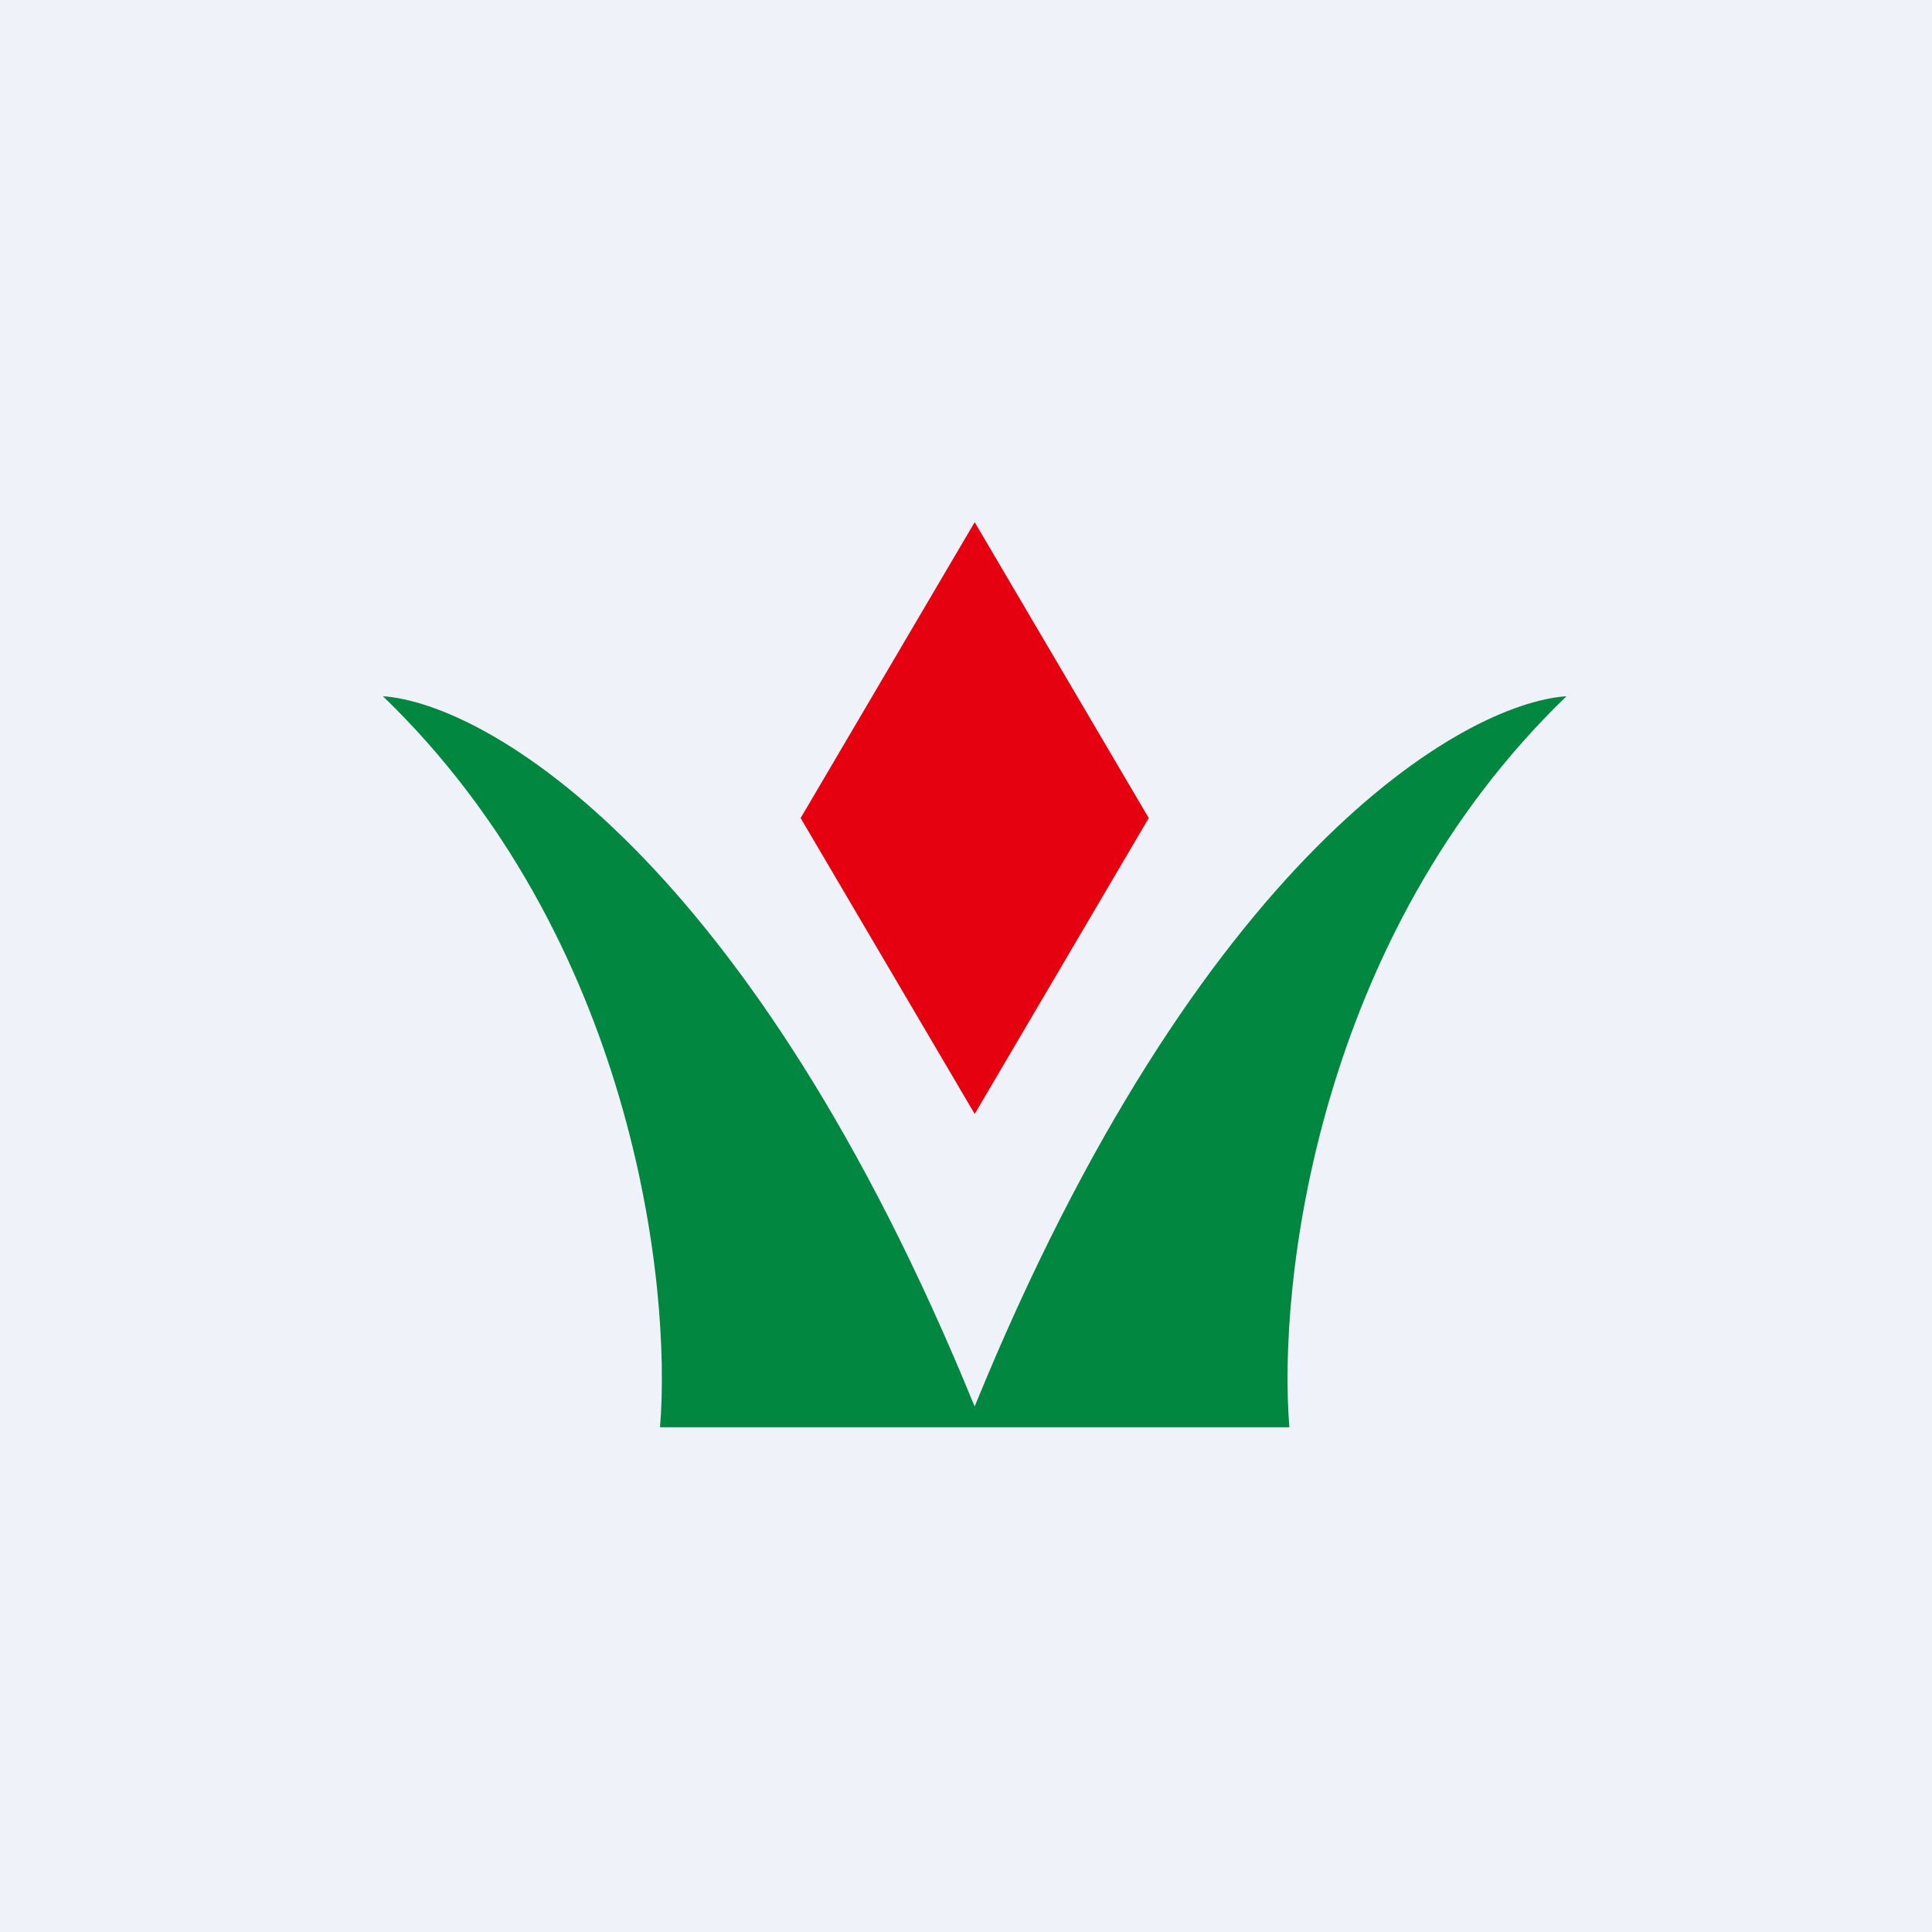
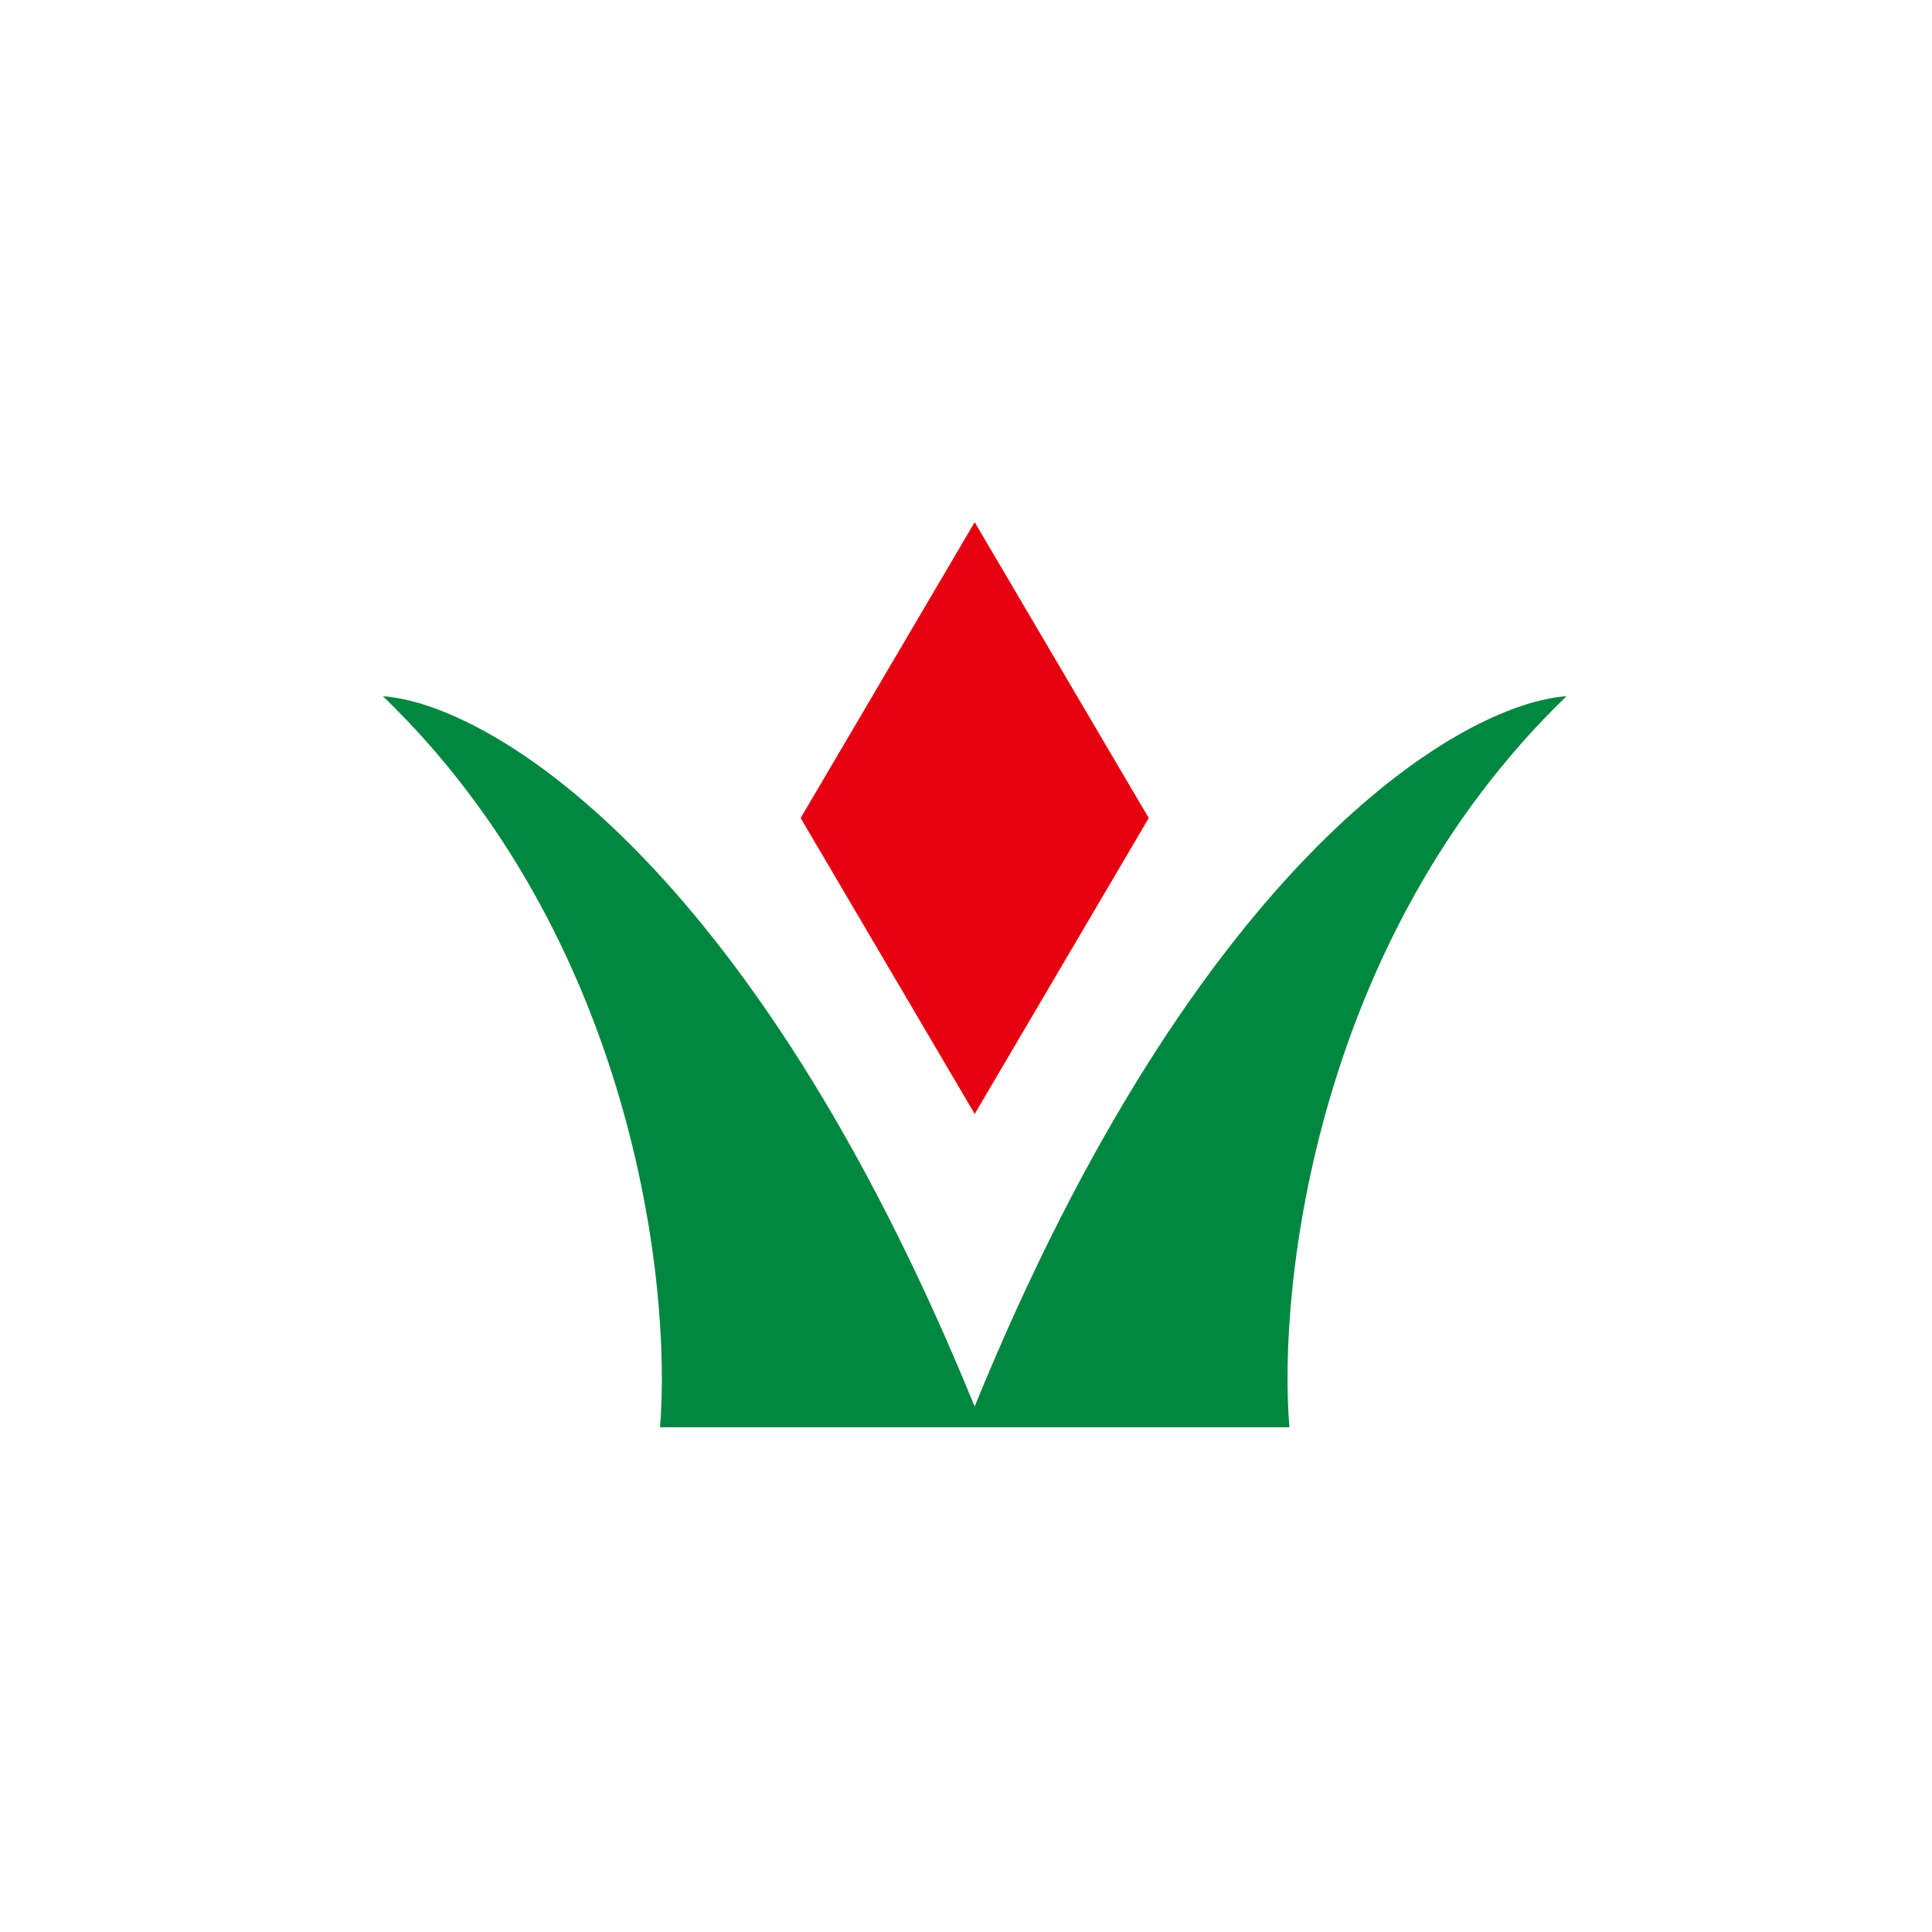
<svg xmlns="http://www.w3.org/2000/svg" viewBox="0 0 55.5 55.5">
-   <path d="M 0,0 H 55.5 V 55.5 H 0 Z" fill="rgb(239, 242, 248)" />
  <path d="M 27.99,14.985 L 33,23.5 L 28,32 L 23,23.5 L 28,15 Z" fill="rgb(229, 1, 16)" />
  <path d="M 27.99,40.385 C 21.55,24.6 13.98,20.21 11,20 C 18.18,26.93 19.3,36.89 18.96,41 H 28 V 40.4 Z M 28,40.4 C 34.45,24.6 42.02,20.21 45,20 C 37.82,26.93 36.7,36.89 37.04,41 H 28 V 40.4 Z" fill="rgb(1, 135, 64)" />
</svg>